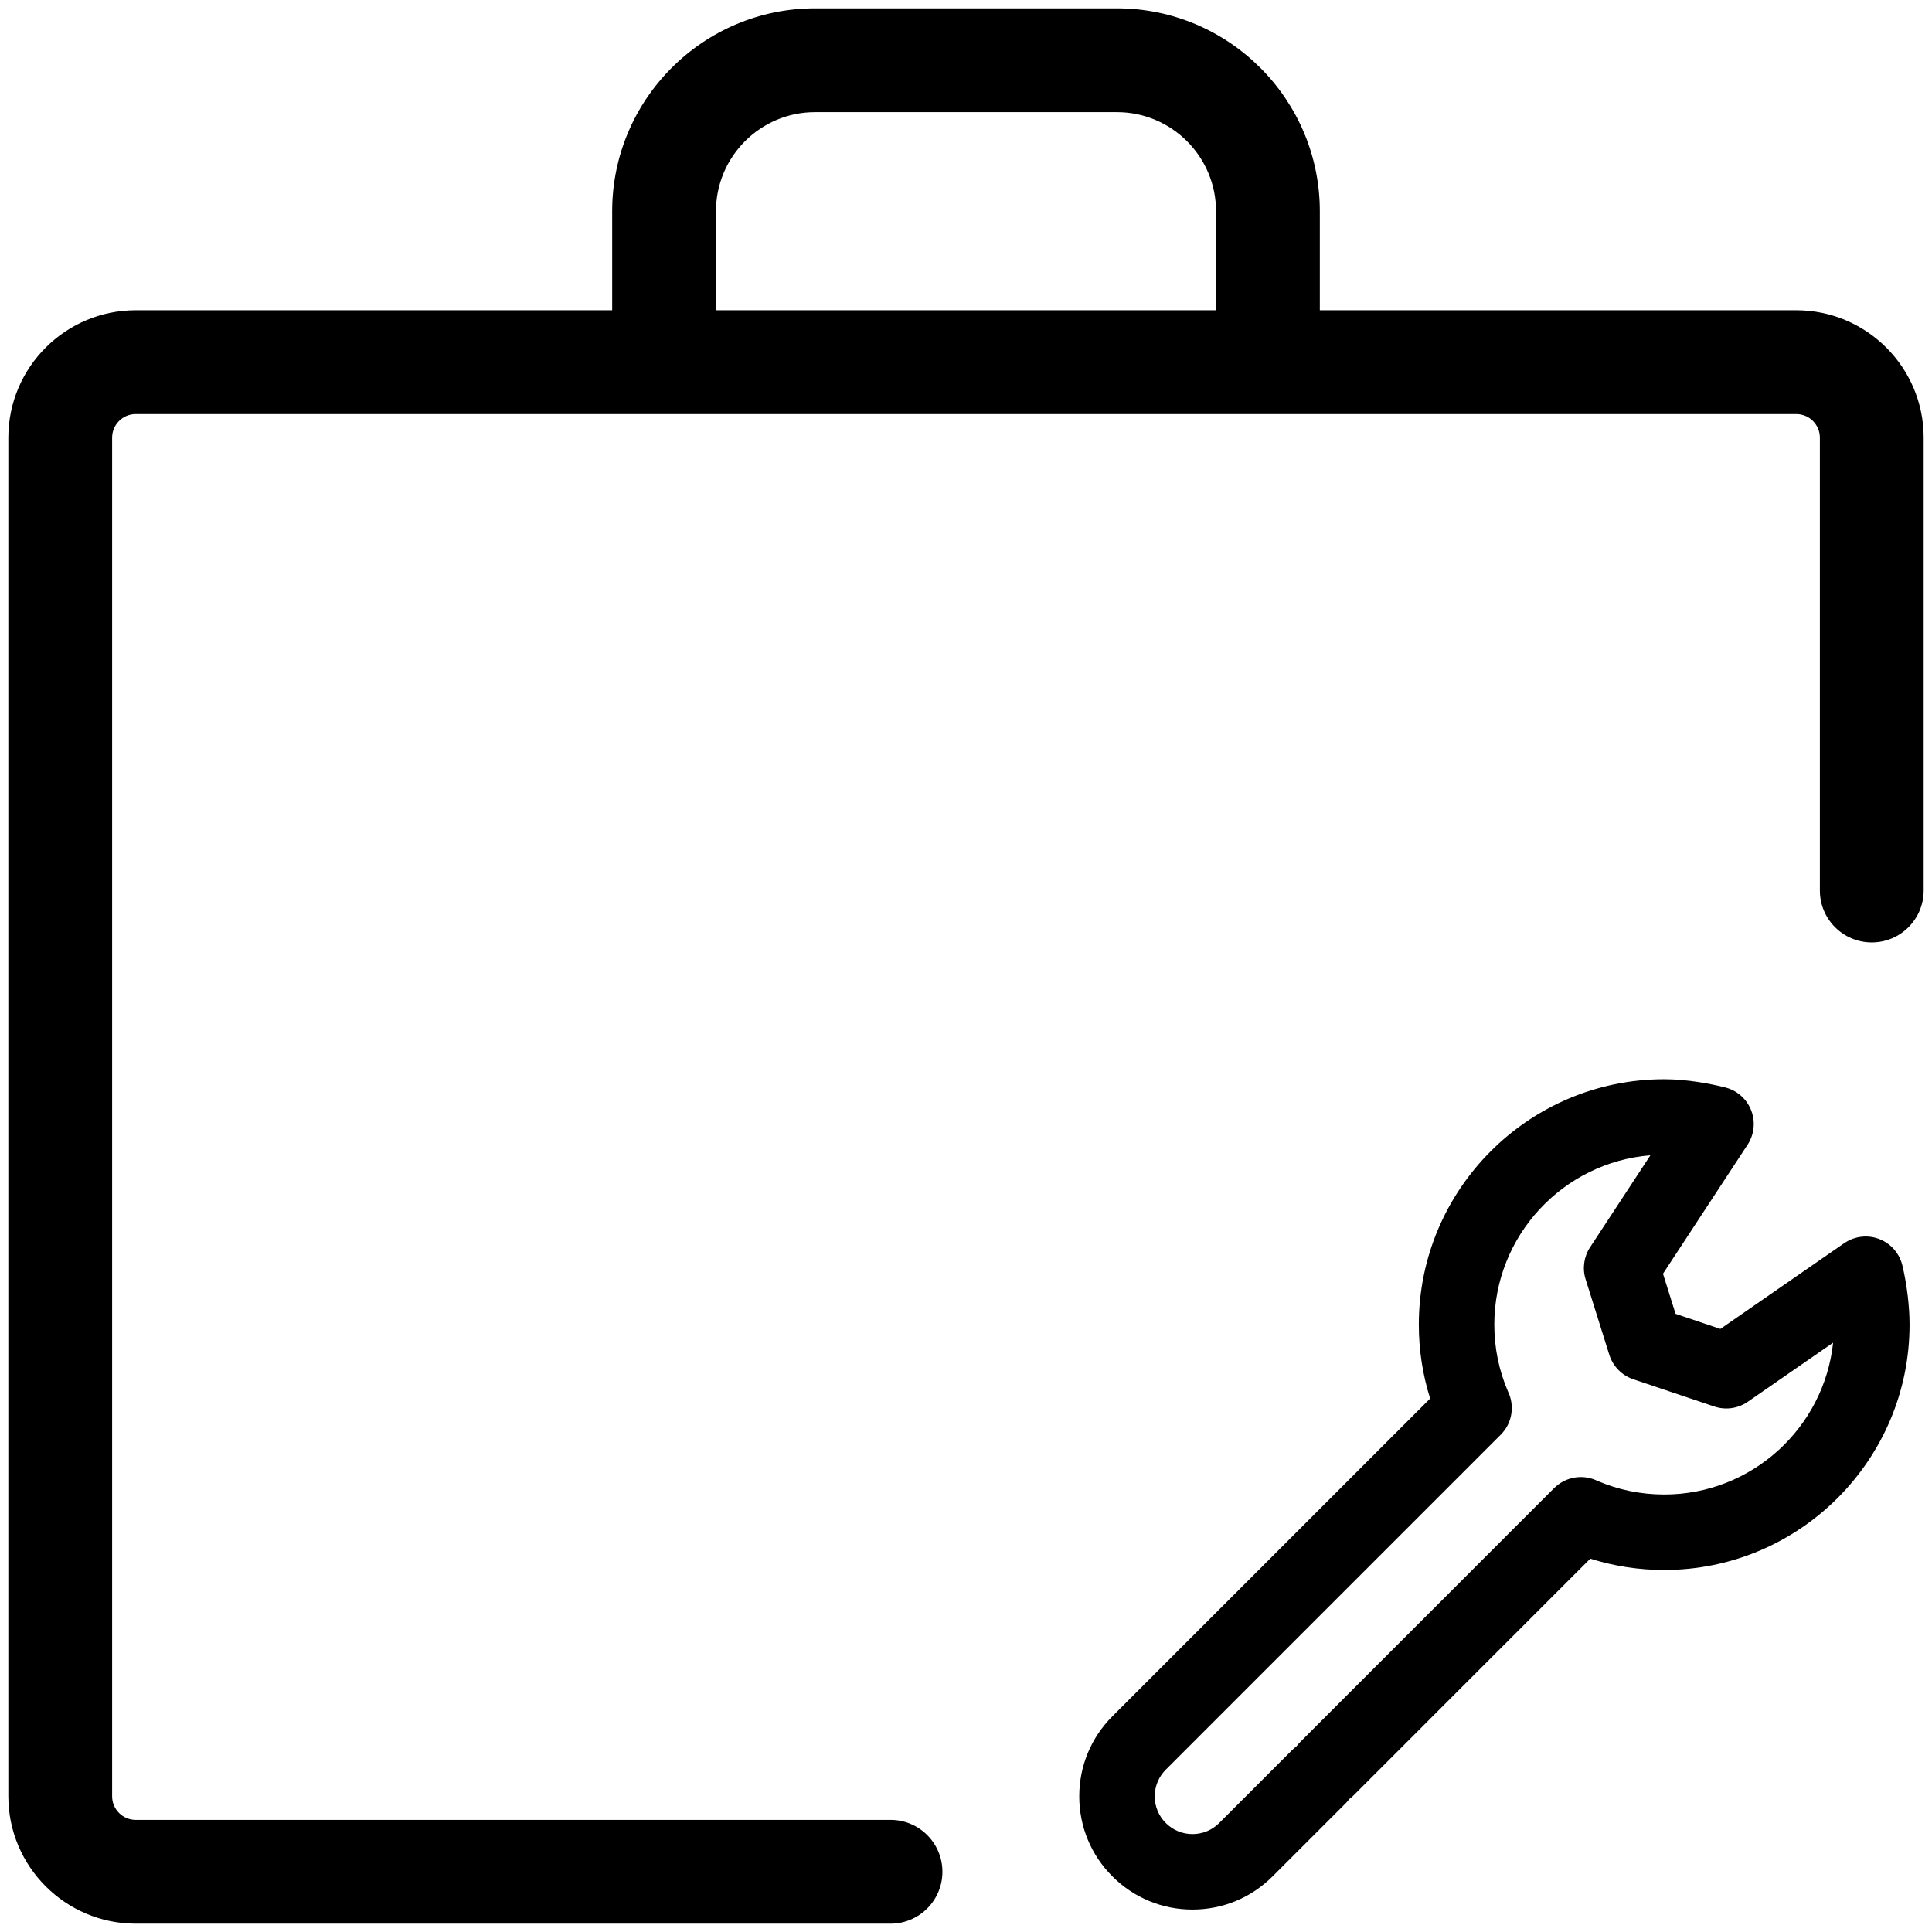
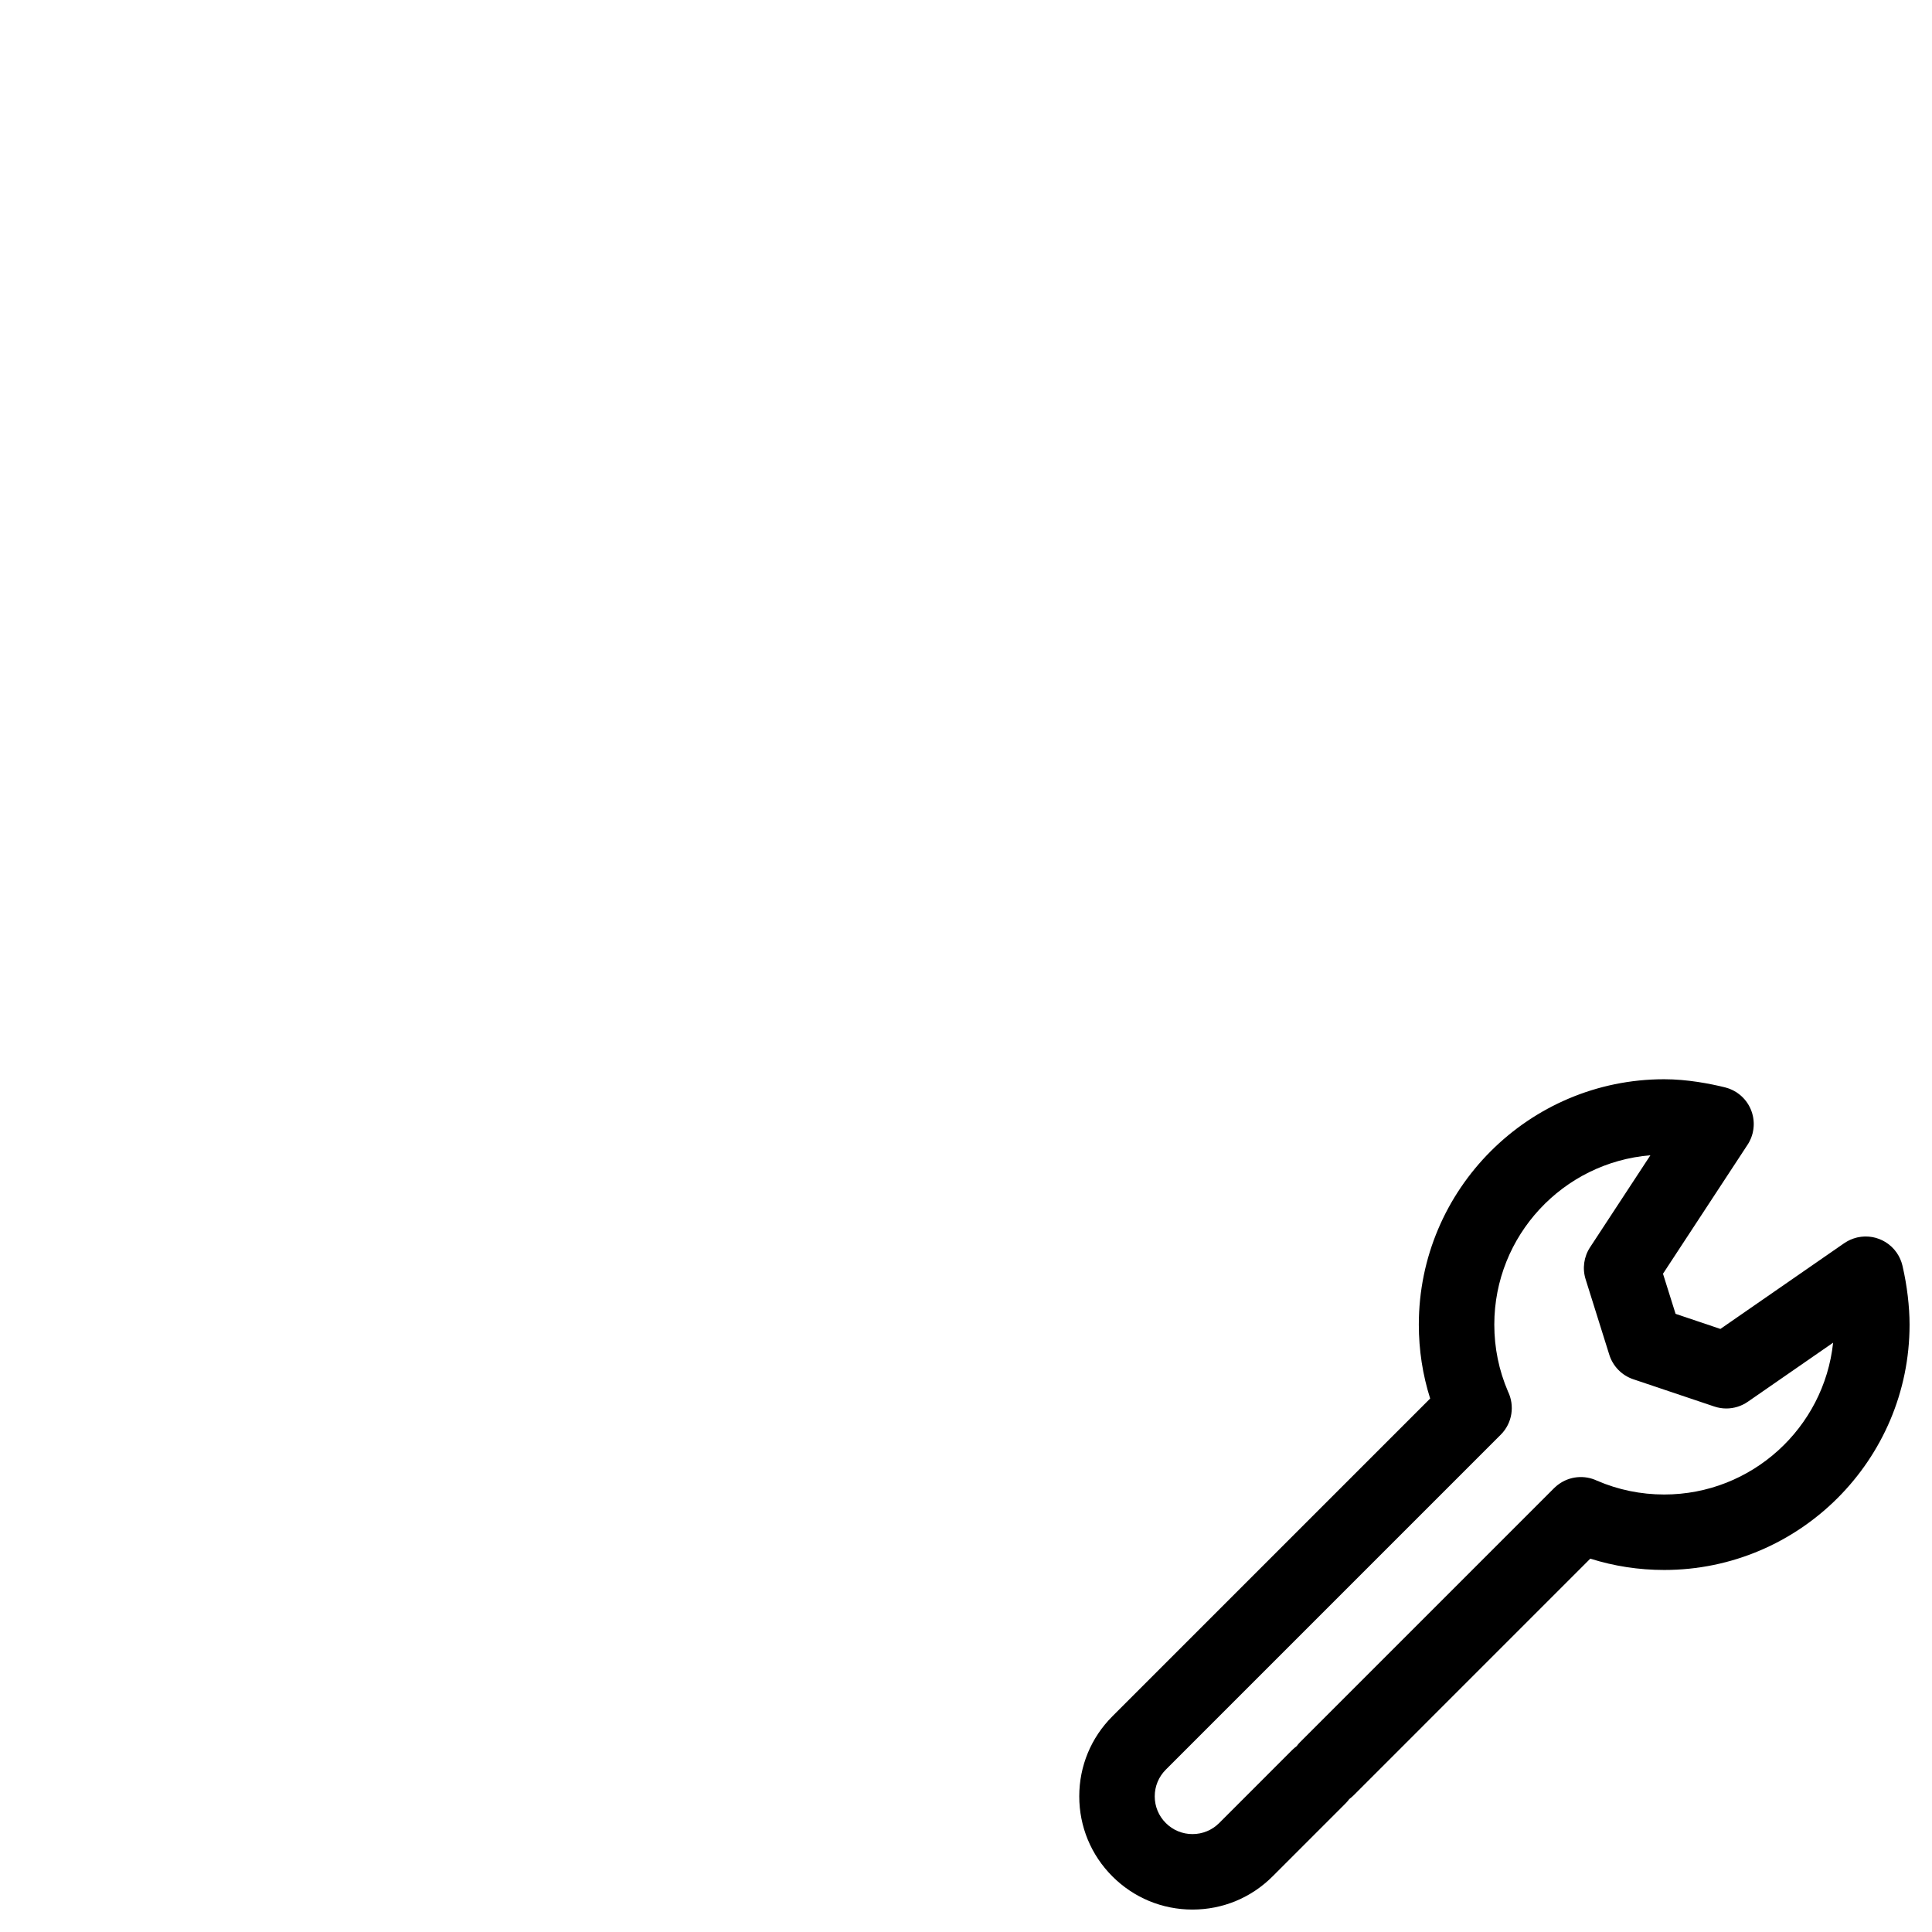
<svg xmlns="http://www.w3.org/2000/svg" width="116" height="116" viewBox="0 0 116 116" fill="none">
  <g clip-path="url(#clip0_164_7800)">
-     <path d="M107.852 18.628H79.244V12.68C79.244 5.964 73.78 0.5 67.064 0.5H48.936C42.22 0.5 36.756 5.964 36.756 12.68V18.628H8.148C3.931 18.628 0.5 22.059 0.5 26.276V107.852C0.5 112.069 3.931 115.5 8.148 115.5H53.468C55.189 115.5 56.584 114.105 56.584 112.384C56.584 110.663 55.189 109.268 53.468 109.268H8.148C7.367 109.268 6.732 108.633 6.732 107.852V26.276C6.732 25.495 7.367 24.86 8.148 24.86H107.852C108.633 24.86 109.268 25.495 109.268 26.276V53.468C109.268 55.189 110.663 56.584 112.384 56.584C114.105 56.584 115.5 55.189 115.5 53.468V26.276C115.5 22.059 112.069 18.628 107.852 18.628ZM42.988 12.68C42.988 9.4 45.656 6.732 48.936 6.732H67.064C70.344 6.732 73.012 9.4 73.012 12.68V18.628H42.988V12.68Z" fill="black" />
    <path d="M114.233 76.025C114.23 76.012 114.228 75.998 114.224 75.985C114.22 75.966 114.214 75.949 114.209 75.931C114.196 75.884 114.183 75.836 114.168 75.789C114.157 75.758 114.146 75.729 114.134 75.699C114.12 75.661 114.105 75.623 114.088 75.585C114.072 75.547 114.053 75.51 114.034 75.473C114.019 75.445 114.005 75.417 113.99 75.39C113.965 75.346 113.938 75.305 113.911 75.263C113.901 75.248 113.893 75.231 113.882 75.216L113.869 75.2C113.84 75.159 113.809 75.12 113.778 75.081C113.761 75.06 113.744 75.038 113.727 75.018C113.699 74.987 113.67 74.957 113.641 74.927C113.617 74.902 113.593 74.876 113.568 74.852C113.546 74.832 113.522 74.813 113.499 74.793C113.465 74.764 113.431 74.734 113.396 74.707C113.38 74.695 113.362 74.683 113.346 74.671C113.303 74.64 113.26 74.609 113.215 74.582C113.2 74.573 113.185 74.565 113.17 74.556C113.122 74.528 113.075 74.501 113.026 74.477C113.005 74.466 112.982 74.457 112.961 74.447C112.917 74.428 112.874 74.407 112.83 74.391C112.796 74.377 112.761 74.367 112.726 74.356C112.693 74.345 112.66 74.333 112.627 74.323C112.582 74.311 112.537 74.302 112.492 74.292C112.467 74.287 112.442 74.28 112.416 74.276C112.37 74.267 112.324 74.263 112.278 74.257C112.251 74.254 112.225 74.25 112.198 74.248C112.157 74.245 112.117 74.244 112.076 74.243C112.042 74.242 112.008 74.241 111.974 74.241C111.941 74.242 111.908 74.245 111.875 74.247C111.832 74.25 111.789 74.252 111.746 74.258C111.72 74.261 111.694 74.266 111.668 74.27C111.618 74.278 111.568 74.286 111.519 74.297L111.498 74.301C111.48 74.305 111.463 74.312 111.445 74.317C111.397 74.329 111.349 74.342 111.302 74.358C111.272 74.368 111.243 74.379 111.213 74.391C111.174 74.406 111.136 74.42 111.098 74.437C111.06 74.454 111.024 74.472 110.987 74.491C110.959 74.506 110.931 74.52 110.902 74.536C110.86 74.56 110.818 74.587 110.777 74.614C110.761 74.624 110.745 74.632 110.729 74.643L103.295 79.791L100.604 78.885L99.848 76.477L104.917 68.746C104.961 68.681 105 68.613 105.037 68.544C105.046 68.526 105.054 68.507 105.063 68.489C105.085 68.446 105.105 68.402 105.124 68.358C105.135 68.329 105.146 68.3 105.157 68.272C105.169 68.237 105.181 68.203 105.192 68.168C105.203 68.133 105.214 68.098 105.223 68.063C105.226 68.052 105.23 68.041 105.233 68.029C105.237 68.013 105.239 67.996 105.242 67.98C105.253 67.933 105.262 67.886 105.27 67.838C105.274 67.808 105.278 67.778 105.282 67.747C105.286 67.706 105.29 67.665 105.293 67.623C105.295 67.587 105.296 67.55 105.297 67.514C105.297 67.479 105.297 67.445 105.296 67.41C105.294 67.368 105.292 67.327 105.288 67.287C105.285 67.256 105.282 67.226 105.278 67.195C105.272 67.153 105.266 67.11 105.258 67.068C105.252 67.039 105.246 67.009 105.239 66.98C105.23 66.939 105.22 66.899 105.208 66.859C105.199 66.828 105.189 66.796 105.178 66.765C105.166 66.729 105.154 66.694 105.14 66.659C105.126 66.624 105.111 66.59 105.096 66.555C105.082 66.525 105.068 66.495 105.053 66.465C105.035 66.428 105.015 66.392 104.994 66.356C104.979 66.33 104.963 66.304 104.947 66.278C104.924 66.243 104.901 66.207 104.876 66.172C104.858 66.147 104.84 66.123 104.821 66.098C104.796 66.066 104.77 66.034 104.743 66.003C104.72 65.977 104.696 65.951 104.672 65.926C104.647 65.9 104.622 65.874 104.595 65.848C104.565 65.82 104.534 65.792 104.503 65.765C104.479 65.746 104.456 65.726 104.432 65.707C104.394 65.677 104.355 65.649 104.316 65.622C104.302 65.612 104.289 65.602 104.275 65.592C104.266 65.586 104.257 65.582 104.248 65.576C104.208 65.551 104.167 65.528 104.126 65.505C104.098 65.49 104.071 65.474 104.044 65.461C104.009 65.443 103.973 65.427 103.937 65.412C103.901 65.396 103.864 65.38 103.827 65.366C103.799 65.356 103.77 65.346 103.74 65.337C103.695 65.322 103.65 65.308 103.604 65.296C103.594 65.293 103.584 65.289 103.574 65.287C102.67 65.064 101.302 64.799 99.92 64.799C91.797 64.799 85.188 71.408 85.188 79.531C85.188 81.054 85.417 82.541 85.869 83.97L66.791 103.048C65.507 104.332 64.8 106.039 64.8 107.855C64.8 109.671 65.507 111.378 66.791 112.662C68.076 113.946 69.783 114.653 71.598 114.653C73.414 114.653 75.122 113.946 76.406 112.662L80.804 108.264C80.882 108.186 80.951 108.102 81.015 108.016C81.101 107.952 81.185 107.883 81.264 107.804L95.484 93.583C96.912 94.035 98.398 94.263 99.92 94.263C108.044 94.263 114.653 87.655 114.653 79.531C114.653 78.451 114.502 77.188 114.24 76.054C114.238 76.044 114.235 76.035 114.233 76.025ZM99.921 89.732C98.516 89.731 97.157 89.451 95.881 88.9C95.133 88.548 94.234 88.627 93.555 89.139C93.541 89.149 93.527 89.158 93.514 89.169C93.479 89.197 93.445 89.227 93.411 89.257C93.386 89.279 93.361 89.301 93.337 89.324C93.329 89.331 93.321 89.338 93.313 89.346L78.059 104.6C77.981 104.678 77.912 104.762 77.848 104.848C77.761 104.912 77.678 104.981 77.599 105.059L73.201 109.458C72.773 109.886 72.204 110.121 71.599 110.121C70.993 110.121 70.424 109.886 69.996 109.457C69.568 109.03 69.332 108.46 69.332 107.855C69.332 107.25 69.568 106.681 69.996 106.253L90.108 86.14C90.81 85.438 90.953 84.39 90.54 83.544C89.996 82.276 89.72 80.926 89.72 79.531C89.72 74.185 93.853 69.788 99.092 69.365L95.47 74.889C95.097 75.457 94.999 76.162 95.203 76.81L96.625 81.343C96.843 82.034 97.377 82.581 98.064 82.812L102.927 84.448C103.163 84.528 103.407 84.567 103.65 84.567C104.105 84.567 104.556 84.429 104.94 84.164L110.063 80.617C109.519 85.733 105.178 89.732 99.921 89.732Z" fill="black" />
  </g>
  <defs>
    <clipPath id="clip0_164_7800">
      <rect width="115" height="115" fill="white" transform="translate(0.5 0.5)" />
    </clipPath>
  </defs>
</svg>